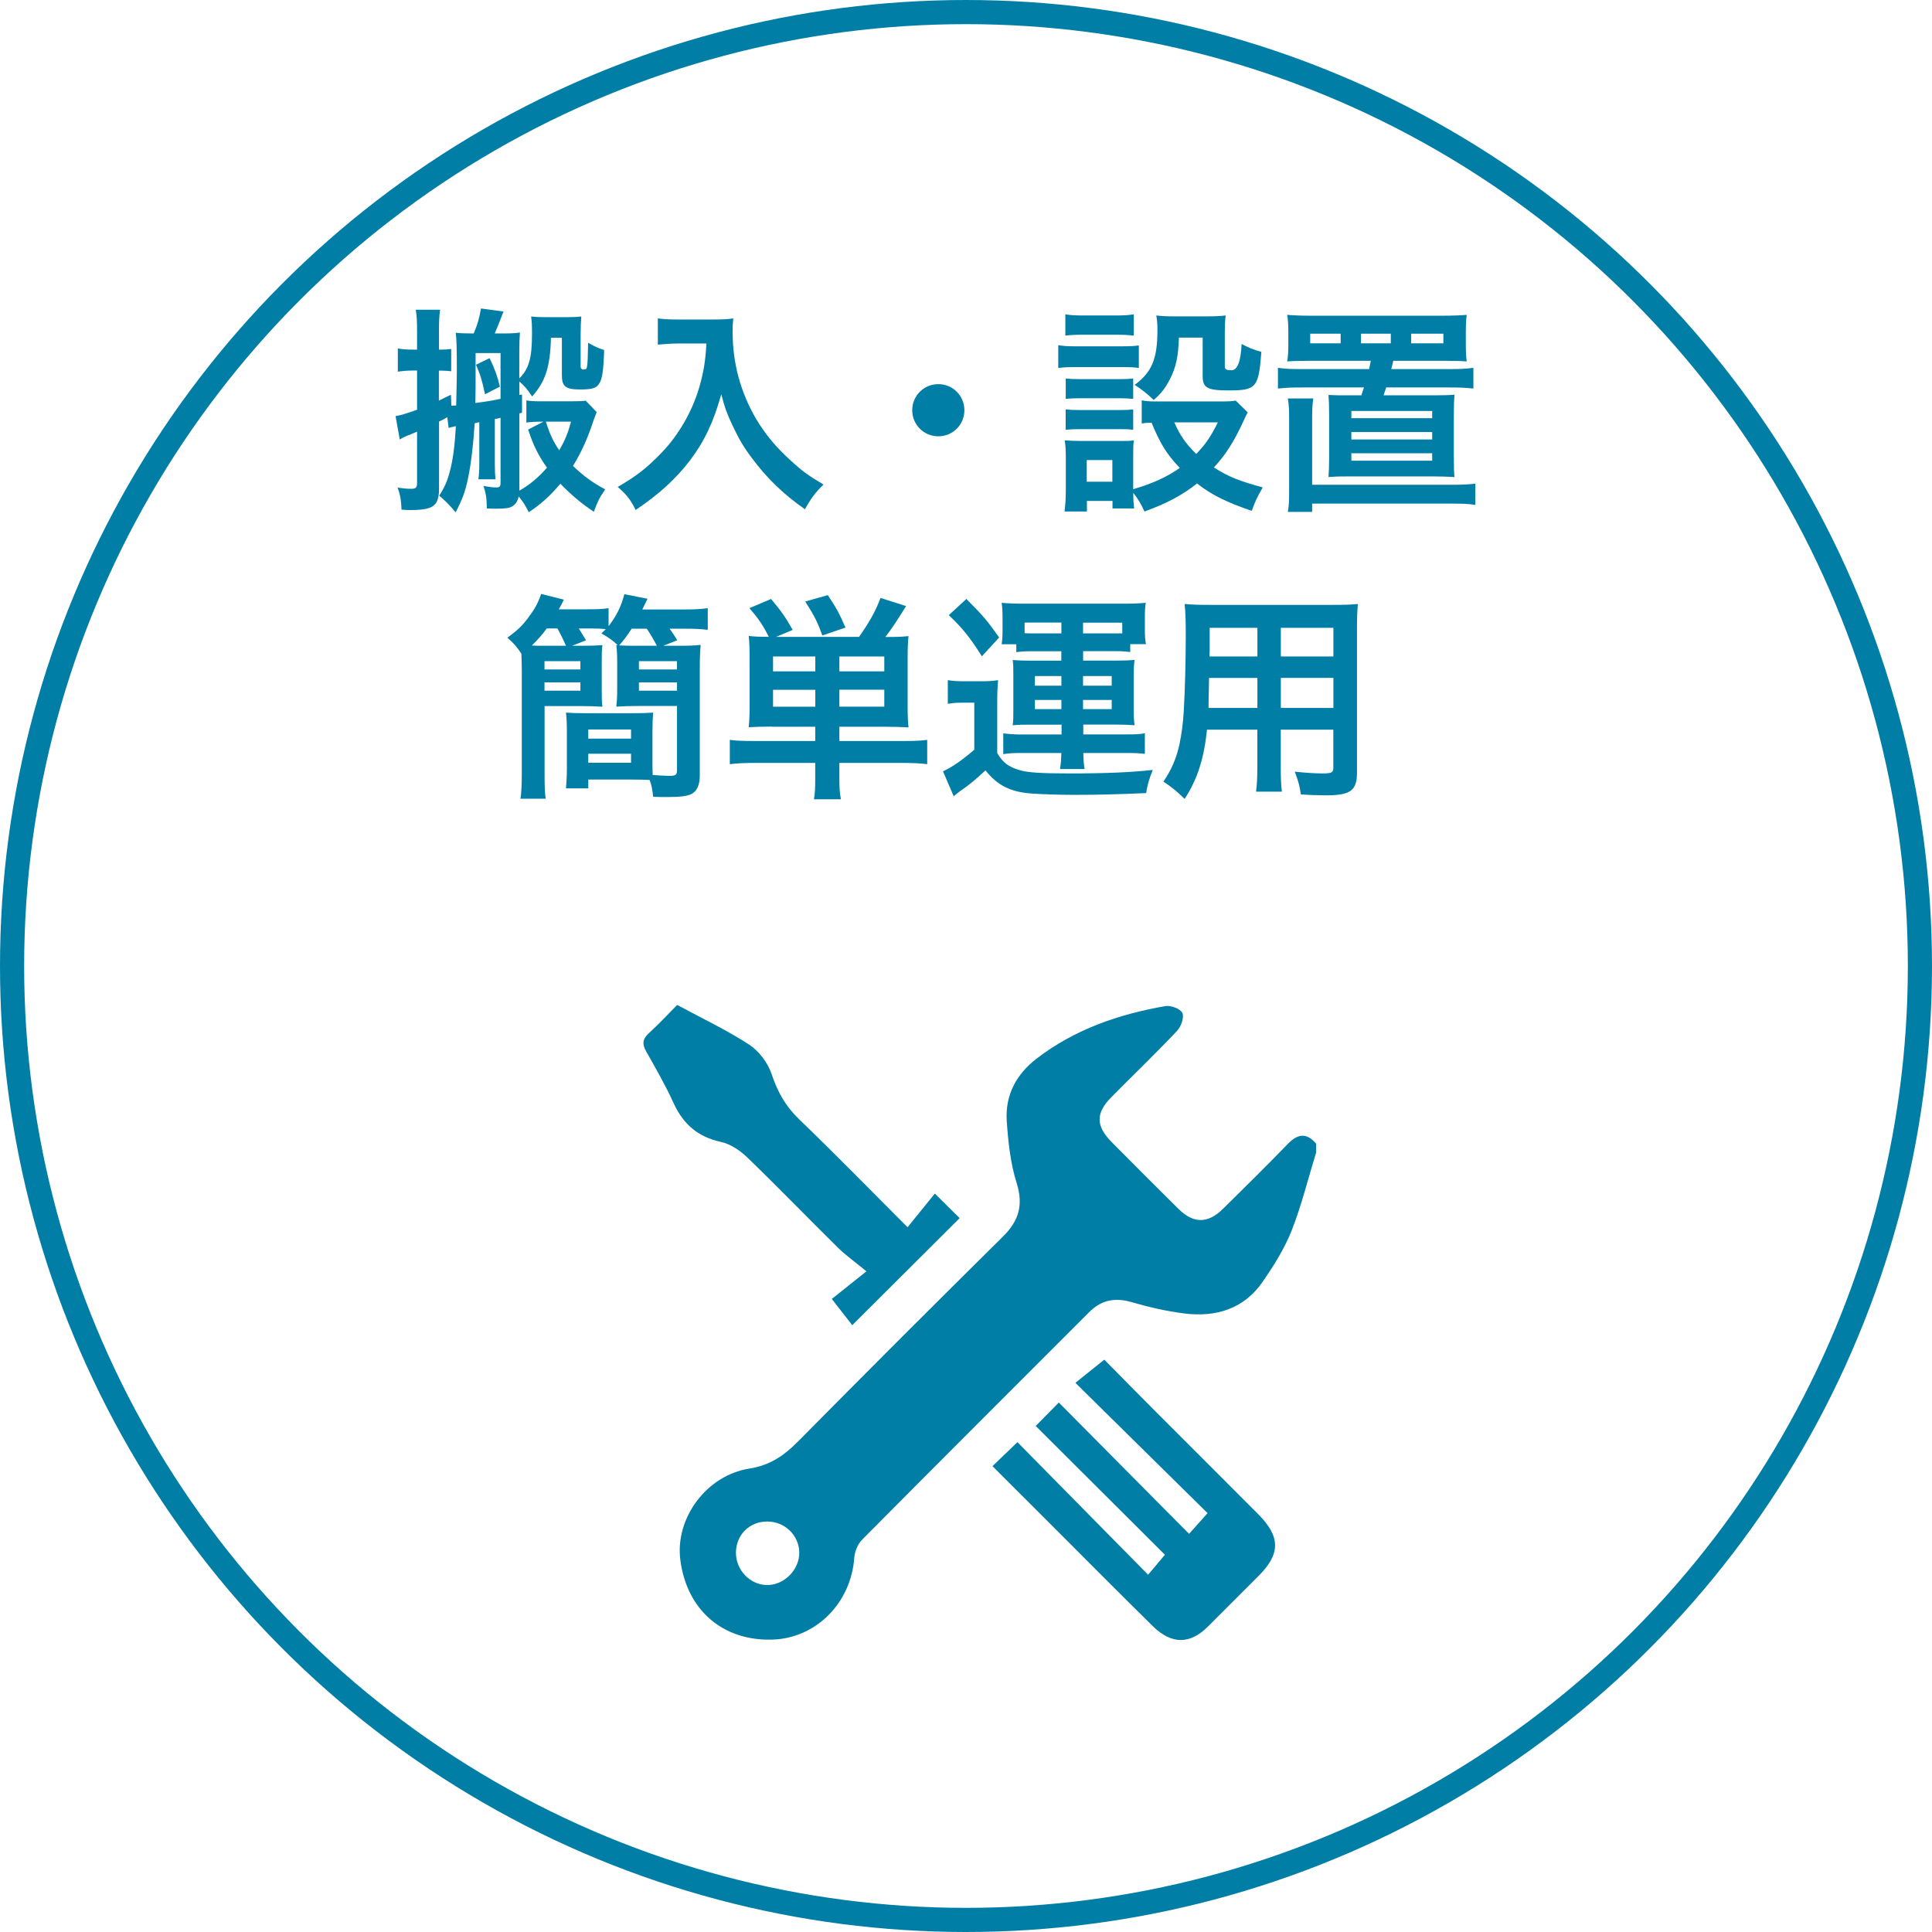
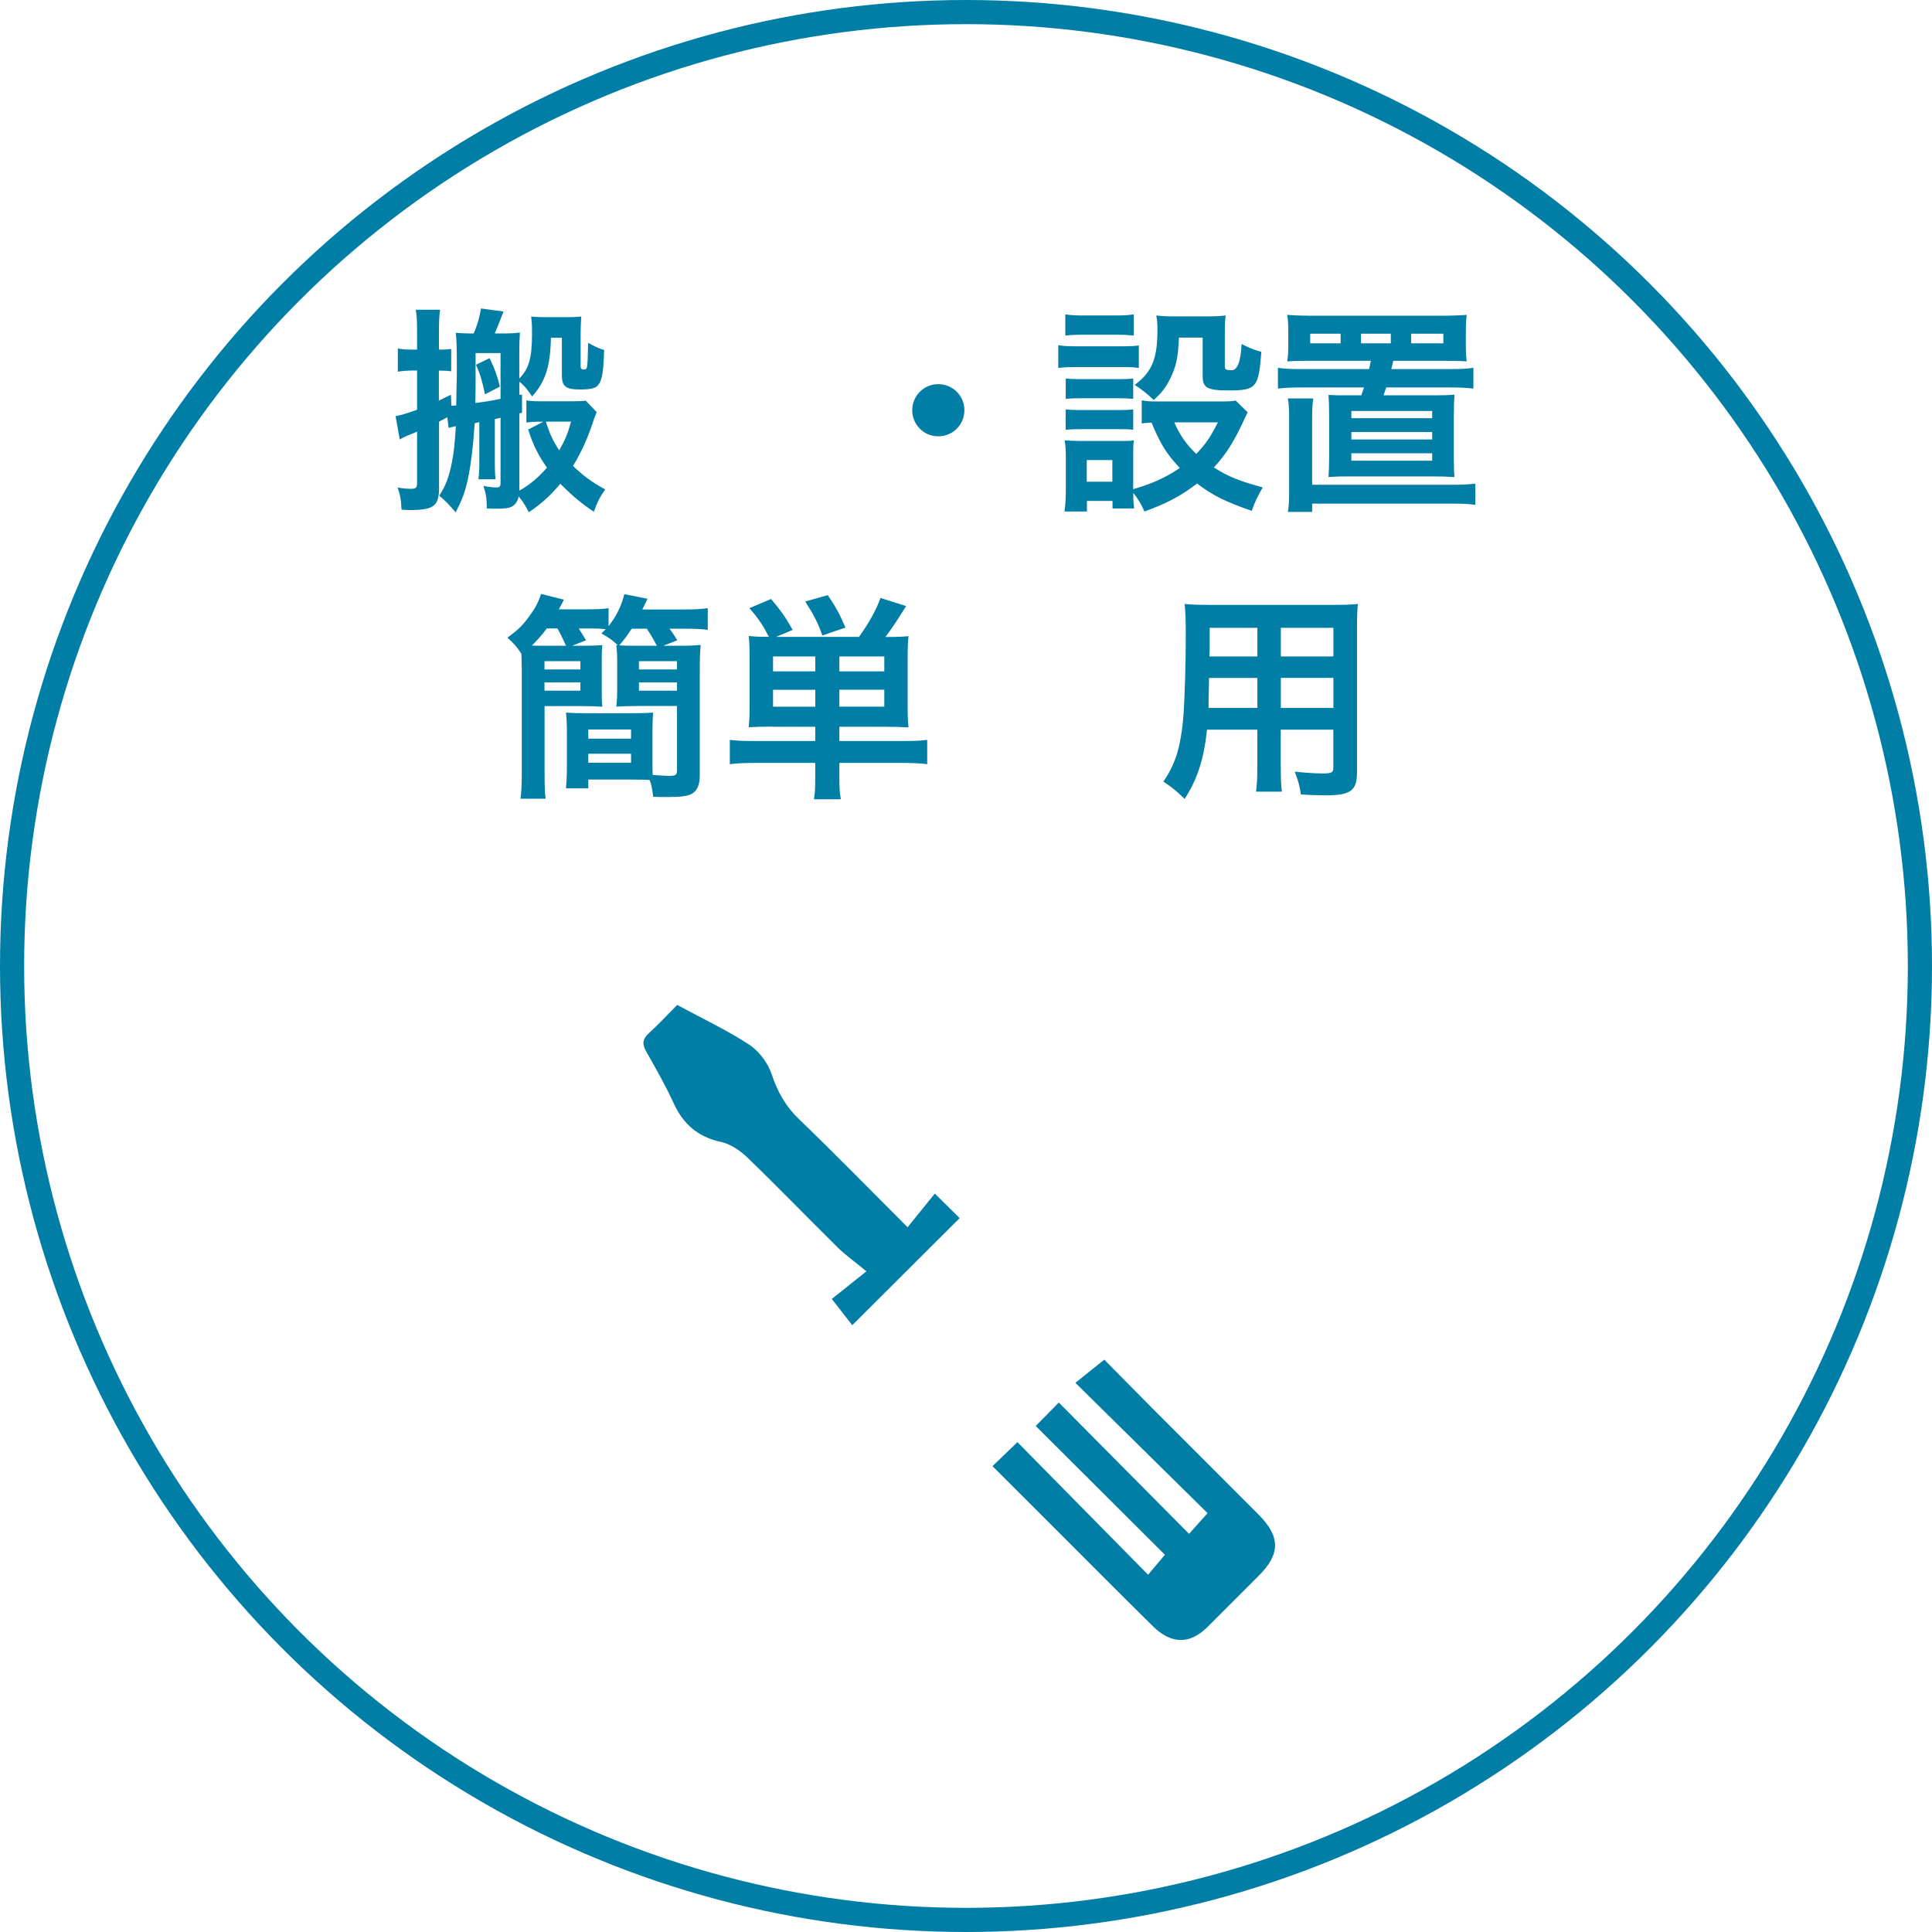
<svg xmlns="http://www.w3.org/2000/svg" id="_レイヤー_2" viewBox="0 0 240 240">
  <defs>
    <style>.cls-1{fill:none;stroke:#007ea6;stroke-miterlimit:10;stroke-width:3px;}.cls-2,.cls-3{fill:#007ea6;}.cls-3{fill-rule:evenodd;}</style>
  </defs>
  <g id="_レイヤー_1-2">
    <g>
      <circle class="cls-1" cx="120" cy="120" r="118.5" />
      <g>
        <path class="cls-2" d="M58.97,52.57c-.16,2.53-.46,5.11-.82,6.8-.35,1.69-.71,2.67-1.55,4.27-.79-.93-1.2-1.36-2.04-2.07,.82-1.25,1.2-2.26,1.58-4.14,.25-1.25,.38-2.64,.49-4.49-.46,.11-.57,.11-.9,.22l-.16-1.33c-.33,.19-.49,.27-1.03,.54v8.38c0,1.36-.35,2.04-1.2,2.34-.54,.19-1.28,.27-2.29,.27-.27,0-.6,0-1.17-.05-.05-1.2-.16-1.85-.49-2.75,.62,.11,1.12,.16,1.69,.16s.73-.14,.73-.73v-6.37q-.6,.27-1.31,.54c-.41,.19-.54,.24-.84,.44l-.52-2.91c.65-.11,1.2-.27,2.67-.79v-4.87h-.54c-.68,0-1.2,.05-1.85,.14v-2.88c.65,.11,1.14,.14,1.85,.14h.54v-2.18c0-1.33-.03-1.99-.16-2.77h3.02c-.11,.82-.14,1.41-.14,2.77v2.18h.27c.52,0,.87-.03,1.25-.08v2.77c-.41-.05-.79-.08-1.28-.08h-.25v3.73c.65-.33,.76-.38,1.5-.73l.05,1.36c.27,0,.35-.03,.6-.03,.03-1.01,.03-1.82,.05-2.31,.03-1.2,.03-2.01,.03-2.31,0-2.42-.03-3.75-.14-4.41,.57,.05,.92,.08,1.8,.08h.44c.49-1.17,.68-1.85,.9-3.1l2.8,.38c-.63,1.63-.74,1.9-1.09,2.72h1.28c.76,0,1.28-.03,1.85-.11-.05,.6-.08,1.39-.08,2.31v3.4c1.2-1.22,1.58-2.53,1.58-5.58,0-1.17-.03-1.5-.11-2.12,.49,.05,.95,.08,1.58,.08h2.99c.79,0,1.12-.03,1.66-.08-.05,.68-.08,1.31-.08,2.2v4c0,.27,.11,.38,.35,.38,.3,0,.41-.08,.44-.35,.08-.33,.11-1.31,.14-2.97,.76,.44,1.28,.68,1.99,.9-.08,2.67-.25,3.7-.68,4.27-.35,.49-.9,.63-2.34,.63-1.77,0-2.23-.38-2.23-1.77v-4.65h-1.36c-.08,3.59-.68,5.44-2.34,7.29-.57-.87-.95-1.33-1.58-1.85v1.66l.33-.05v2.26l-.33,.08v9.6c1.28-.73,2.34-1.61,3.43-2.86-1.03-1.44-1.69-2.72-2.34-4.73l1.9-.98c-1.14,0-1.5,.03-2.12,.11v-2.75c.52,.08,.98,.11,1.77,.11h3.86c.9,0,1.42-.03,1.74-.08l1.36,1.42c-.11,.27-.14,.35-.33,.87-.79,2.39-1.5,4-2.61,5.82,1.31,1.25,2.42,2.07,4,2.91-.79,1.17-.92,1.47-1.41,2.78-1.52-1.01-2.75-2.04-4.16-3.48-1.28,1.52-2.37,2.5-3.92,3.54-.52-1.01-.73-1.31-1.25-1.96-.14,.57-.38,.98-.79,1.22-.35,.22-.84,.3-1.96,.3-.27,0-.6,0-1.22-.03,0-1.17-.08-1.77-.41-2.8,.71,.14,1.22,.19,1.6,.19,.41,0,.52-.14,.52-.57v-8.08q-.33,.08-.71,.16v5.55c0,.82,.03,1.42,.08,1.93h-2.12c.08-.57,.11-1.2,.11-1.93v-5.17l-.57,.14Zm3.21-8.71h-3.1v3.07c0,1.03,0,1.85-.03,3.13,1.47-.19,2.15-.3,3.13-.52v-5.69Zm-1.36,.63c.62,1.28,.98,2.26,1.28,3.54l-1.85,.95c-.38-1.8-.6-2.48-1.12-3.67l1.69-.82Zm6.99,7.89c.52,1.63,.9,2.42,1.66,3.56,.73-1.28,1.06-2.07,1.47-3.56h-3.13Z" />
-         <path class="cls-2" d="M84.33,42.67c-.74,0-1.55,.05-2.61,.14v-3.26c.79,.11,1.36,.14,2.56,.14h4.33c1.12,0,1.85-.03,2.48-.14-.08,.79-.08,1.03-.08,1.71,0,3.86,.98,7.45,2.91,10.77,1.14,1.9,2.48,3.54,4.35,5.22,1.39,1.28,2.18,1.85,4.03,2.94-1.03,1.01-1.55,1.71-2.31,3.07-2.72-1.9-4.76-3.89-6.61-6.39-1.01-1.33-1.61-2.37-2.39-4.03-.71-1.5-.95-2.18-1.39-3.86-.98,3.48-2.07,5.8-3.89,8.22-1.74,2.26-3.78,4.16-6.75,6.15-.57-1.2-1.2-2.01-2.23-2.86,2.31-1.33,3.65-2.37,5.47-4.27,2.12-2.2,3.78-5.12,4.65-8.05,.54-1.88,.79-3.29,.9-5.5h-3.4Z" />
        <path class="cls-2" d="M119.8,50.96c0,1.8-1.44,3.24-3.24,3.24s-3.24-1.44-3.24-3.24,1.44-3.24,3.24-3.24,3.24,1.44,3.24,3.24Z" />
        <path class="cls-2" d="M131.47,42.88c.65,.11,1.17,.14,2.2,.14h5.6c1.14,0,1.61-.03,2.2-.11v2.8c-.57-.08-.92-.11-2.07-.11h-5.74c-.98,0-1.55,.03-2.2,.11v-2.83Zm23.53,8.33q-.16,.27-.54,1.12c-1.17,2.53-2.18,4.14-3.67,5.74,1.85,1.17,3.1,1.66,6.07,2.48-.63,1.09-.98,1.8-1.36,2.91-3.18-1.09-4.95-1.96-6.8-3.4-1.82,1.44-3.75,2.48-6.53,3.48-.44-.98-.82-1.6-1.39-2.31,0,.92,.03,1.25,.11,1.93h-2.69v-.93h-3.18v1.31h-2.78c.11-.84,.16-1.71,.16-2.69v-4c0-.87-.03-1.5-.14-2.15,.68,.05,1.25,.08,2.09,.08h4.68c1.06,0,1.36,0,1.82-.08-.08,.6-.08,.95-.08,1.99v4.08c2.42-.71,4.19-1.52,5.79-2.64-1.66-1.74-2.45-3.05-3.51-5.63-.54,.03-.79,.03-1.22,.11v-2.88c.54,.11,1.03,.14,1.74,.14h8.03c1.03,0,1.52-.03,1.9-.11l1.5,1.47Zm-22.66-12.16c.73,.11,1.17,.14,2.29,.14h3.92c1.12,0,1.55-.03,2.29-.14v2.64c-.73-.08-1.31-.11-2.29-.11h-3.92c-.98,0-1.61,.03-2.29,.11v-2.64Zm.05,7.97c.52,.05,.93,.08,1.8,.08h4.84c.9,0,1.25-.03,1.74-.08v2.53c-.6-.05-.92-.08-1.74-.08h-4.84c-.87,0-1.25,.03-1.8,.08v-2.53Zm0,3.84c.52,.05,.93,.08,1.8,.08h4.84c.9,0,1.25-.03,1.74-.08v2.53c-.63-.08-.9-.08-1.8-.08h-4.82c-.84,0-1.2,.03-1.77,.08v-2.53Zm2.61,8.98h3.18v-2.69h-3.18v2.69Zm11.45-17.9c-.08,2.37-.35,3.65-1.12,5.17-.54,1.06-1.06,1.74-2.01,2.58-.79-.76-1.58-1.39-2.37-1.88,2.15-1.58,2.83-3.24,2.83-6.8,0-.84-.03-1.12-.14-1.82,.71,.08,1.31,.11,2.15,.11h4.16c.95,0,1.6-.03,2.31-.11-.08,.6-.11,1.31-.11,2.31v4.03c0,.35,.19,.46,.84,.46q1.09,0,1.25-3.26c.82,.44,1.52,.73,2.45,.98-.33,4.46-.63,4.79-4.08,4.79-2.64,0-3.21-.33-3.21-1.77v-4.79h-2.96Zm-.57,10.53c.68,1.58,1.44,2.67,2.72,3.92,1.17-1.22,1.74-2.04,2.69-3.92h-5.41Z" />
        <path class="cls-2" d="M162.73,44.82c-1.25,0-2.29,.03-2.83,.08,.11-.68,.14-1.17,.14-2.12v-1.44c0-.98-.03-1.55-.14-2.23,.87,.08,1.9,.11,3.07,.11h16.21c1.2,0,2.53-.05,3.02-.11-.08,.65-.11,1.2-.11,2.23v1.44c0,1.03,.03,1.47,.11,2.12-.54-.05-1.44-.08-2.78-.08h-6.34q-.16,.68-.25,1.03h7.1c1.47,0,2.2-.03,3.1-.16v2.58c-.95-.11-1.69-.14-3.1-.14h-7.73l-.33,.98h6.28c1.09,0,1.99-.03,2.53-.08-.05,.65-.08,1.39-.08,2.61v5.2c0,1.39,.03,1.88,.08,2.42-1.12-.05-1.58-.08-2.64-.08h-10.37c-1.06,0-1.47,0-2.64,.08,.05-.73,.08-1.39,.08-2.42v-5.2c0-1.25-.03-1.93-.08-2.58,.87,.05,1.2,.05,2.5,.05h1.58c.19-.57,.19-.6,.33-.98h-7.59c-1.39,0-2.15,.03-3.1,.14v-2.58c.9,.14,1.66,.16,3.1,.16h8.22c.11-.46,.11-.54,.22-1.03h-7.59Zm17.44,15.4c1.5,0,2.12-.03,3.1-.14v2.64c-.92-.14-1.66-.16-3.1-.16h-17.17v1.03h-3.02c.14-.79,.16-1.44,.16-2.69v-8.95c0-1.06-.03-1.71-.16-2.45h3.16c-.11,.76-.14,1.28-.14,2.42v8.3h17.17Zm-13.63-18.77h-3.78v1.2h3.78v-1.2Zm1.33,10.5h10.04v-.9h-10.04v.9Zm0,2.64h10.04v-.92h-10.04v.92Zm0,2.64h10.04v-.92h-10.04v.92Zm4.9-15.78h-3.7v1.2h3.7v-1.2Zm6.53,1.2v-1.2h-4v1.2h4Z" />
        <path class="cls-2" d="M72.27,80.22c1.2,0,1.99-.03,2.56-.08-.08,.65-.08,1.2-.08,2.23v3.16c0,1.03,0,1.61,.08,2.26-.76-.05-1.6-.08-2.8-.08h-4.38v8.35c0,1.69,.03,2.48,.14,3.16h-3.13c.11-.79,.16-1.66,.16-3.35v-12.65c0-.79-.03-1.22-.05-2.01-.54-.84-1.06-1.42-1.74-1.99,1.36-1.01,1.88-1.52,2.64-2.56,.76-1.01,1.17-1.74,1.55-2.88l2.83,.71c-.27,.54-.35,.68-.63,1.2h3.51c1.31,0,1.99-.03,2.67-.14v2.23c.98-1.25,1.58-2.48,1.96-3.97l2.88,.57q-.22,.46-.65,1.33h5.14c1.42,0,2.18-.05,2.99-.16v2.69c-.84-.11-1.63-.14-2.86-.14h-1.88c.35,.49,.57,.79,.95,1.44l-1.74,.68h1.85c1.31,0,2.12-.03,2.8-.11-.08,.87-.11,1.8-.11,3.1v13.11c0,1.2-.35,1.96-1.03,2.31-.54,.27-1.36,.38-3.07,.38-.52,0-.9,0-1.69-.03-.11-.93-.19-1.44-.44-2.09-.6-.03-1.22-.05-2.15-.05h-5.47v1.09h-2.77c.05-.73,.11-1.36,.11-2.39v-4.6c0-1.03-.03-1.69-.11-2.42,.68,.05,1.39,.08,2.53,.08h5.71c1.22,0,1.88-.03,2.58-.08-.05,.68-.08,1.39-.08,2.42v3.62c0,.71,0,.95,.03,1.71,.71,.05,1.61,.11,2.04,.11,.79,0,.98-.11,.98-.68v-8h-4.71c-1.2,0-2.07,.03-2.83,.08,.08-.68,.11-1.31,.11-2.26v-3.16c0-.93-.03-1.55-.11-2.23l.19,.03c-.54-.54-1.2-1.01-2.04-1.47,.27-.27,.38-.38,.54-.54-.46-.05-1.12-.08-1.77-.08h-1.58c.22,.35,.52,.84,.9,1.47l-1.74,.68h1.2Zm-1.96,0c-.25-.57-.63-1.39-1.06-2.15h-1.33c-.6,.82-1.09,1.36-1.85,2.12,.52,.03,.82,.03,1.33,.03h2.91Zm-2.67,2.94h4.46v-1.03h-4.46v1.03Zm0,2.64h4.46v-1.03h-4.46v1.03Zm5.44,5.96h5.31v-1.14h-5.31v1.14Zm0,2.99h5.31v-1.12h-5.31v1.12Zm8.52-14.53c-.49-.92-.73-1.33-1.25-2.12h-1.88c-.65,.98-.93,1.36-1.55,2.07,.73,.05,1.22,.05,2.2,.05h2.48Zm-2.23,2.94h4.73v-1.03h-4.73v1.03Zm0,2.64h4.73v-1.03h-4.73v1.03Z" />
        <path class="cls-2" d="M95.89,90.26c-1.22,0-1.96,.03-2.88,.08,.08-.87,.11-1.55,.11-2.72v-5.74c0-1.36-.03-2.1-.11-2.88,.68,.08,1.25,.11,2.5,.11-.71-1.39-1.25-2.23-2.42-3.56l2.69-1.14c1.25,1.47,1.8,2.26,2.69,3.84l-2.07,.87h10.31c1.28-1.82,2.07-3.21,2.67-4.84l3.18,1.01c-1.17,1.88-1.82,2.86-2.58,3.84,1.47,0,2.15-.03,2.88-.11-.08,.73-.11,1.47-.11,2.88v5.66c0,1.31,.03,2.07,.11,2.8-.95-.05-1.77-.08-2.88-.08h-5.71v1.77h7.94c1.39,0,2.15-.03,2.97-.14v3.02c-.79-.11-1.91-.16-3.27-.16h-7.64v1.77c0,1.36,.03,1.9,.19,2.75h-3.35c.14-.79,.16-1.39,.16-2.75v-1.77h-7.37c-1.39,0-2.39,.05-3.24,.16v-3.02c.84,.11,1.66,.14,2.99,.14h7.62v-1.77h-5.39Zm5.39-8.71h-5.25v1.85h5.25v-1.85Zm0,4.14h-5.25v2.1h5.25v-2.1Zm.87-6.75c-.57-1.63-.98-2.42-2.12-4.22l2.8-.79c1.06,1.58,1.39,2.18,2.2,4.03l-2.88,.98Zm7.7,4.46v-1.85h-5.58v1.85h5.58Zm0,4.38v-2.1h-5.58v2.1h5.58Z" />
-         <path class="cls-2" d="M117.73,84.49c.73,.11,1.17,.14,2.18,.14h2.01c.79,0,1.42-.03,2.07-.14-.08,.84-.11,1.5-.11,2.97v6.09c.71,1.2,1.39,1.71,2.78,2.12,1.01,.3,2.64,.41,6.28,.41,4.46,0,7.65-.14,10.26-.44-.46,1.17-.65,1.8-.82,2.88-3.67,.16-5.96,.22-9.11,.22-1.63,0-3.95-.08-5.06-.16-2.67-.19-4.27-.98-5.79-2.88-1.33,1.22-1.93,1.74-3.16,2.58-.22,.16-.49,.38-.79,.63l-1.33-3.1c1.01-.44,2.26-1.28,3.89-2.67v-5.85h-1.44c-.73,0-1.12,.03-1.85,.14v-2.94Zm2.31-10.09c2.18,2.18,2.61,2.72,4.08,4.79l-2.15,2.34c-1.44-2.31-2.48-3.59-4.11-5.11l2.18-2.01Zm8.22,6.5c-.84,0-1.39,.03-2.01,.11v-.98h-1.82c.08-.57,.11-1.01,.11-1.66v-1.69c0-.68-.03-1.25-.11-1.8,.79,.08,1.47,.11,2.64,.11h12.68c1.09,0,1.74-.03,2.58-.11-.08,.52-.11,1.01-.11,1.74v1.63c0,.73,.03,1.25,.14,1.77h-1.96v.98c-.63-.08-1.03-.11-1.99-.11h-3.86v1.17h4.16c1.14,0,1.6-.03,2.23-.08-.08,.63-.11,1.14-.11,2.01v4.11c0,.9,.03,1.36,.11,1.99-.9-.05-1.39-.08-2.23-.08h-4.14v1.22h5.47c1.12,0,1.58-.03,2.18-.14v2.56c-.68-.08-1.14-.11-2.26-.11h-5.39c.03,.9,.05,1.33,.16,1.99h-3.05c.11-.73,.14-1.06,.16-1.99h-5.03c-.95,0-1.52,.03-2.18,.14v-2.58c.65,.08,1.39,.14,2.15,.14h5.09v-1.22h-3.89c-1.01,0-1.36,0-2.18,.08,.08-.63,.08-.9,.08-1.99v-4.11c0-1.2,0-1.42-.08-2.01,.65,.05,1.14,.08,2.18,.08h3.86v-1.17h-3.59Zm3.59-3.56h-4.57v1.31c.3,.03,.49,.03,.84,.03h3.73v-1.33Zm-3.29,6.64v1.2h3.29v-1.2h-3.29Zm0,2.97v1.14h3.29v-1.14h-3.29Zm10.12-8.27h.73v-1.33h-4.87v1.33h4.14Zm-4.14,6.5h3.56v-1.2h-3.56v1.2Zm0,2.91h3.56v-1.14h-3.56v1.14Z" />
        <path class="cls-2" d="M149.94,90.64c-.38,3.62-1.2,6.18-2.78,8.6-1.14-1.09-1.52-1.39-2.64-2.15,.98-1.42,1.61-2.86,1.99-4.6,.27-1.28,.46-2.69,.54-4.16,.14-2.29,.25-6.15,.25-9.36,0-1.96-.03-2.83-.14-3.94,.95,.08,1.66,.11,3.13,.11h15.26c1.52,0,2.29-.03,3.13-.11-.08,.92-.11,1.6-.11,3.07v17.87c0,2.26-.82,2.83-3.92,2.83-.84,0-2.23-.05-3.05-.11-.14-1.03-.33-1.69-.76-2.83,1.36,.14,2.56,.22,3.43,.22,1.12,0,1.36-.11,1.36-.68v-4.76h-6.53v4.46c0,1.58,.03,2.45,.14,3.24h-3.21c.11-.82,.16-1.61,.16-3.21v-4.49h-6.26Zm6.26-6.42h-6.01c0,.79-.03,1.33-.03,1.71-.03,1.28-.03,1.47-.03,2.01h6.07v-3.73Zm0-6.23h-5.93v2.8l-.03,.76h5.96v-3.56Zm9.44,3.56v-3.56h-6.53v3.56h6.53Zm0,6.39v-3.73h-6.53v3.73h6.53Z" />
      </g>
      <g>
-         <path class="cls-3" d="M163.49,143.19c-1,3.24-1.81,6.56-3.05,9.71-.88,2.22-2.2,4.31-3.56,6.29-2.35,3.43-5.85,4.47-9.8,3.97-2.2-.28-4.39-.79-6.53-1.41-2.07-.59-3.76-.26-5.27,1.27-9.4,9.41-18.82,18.8-28.19,28.25-.54,.54-.91,1.47-.97,2.24-.4,5.62-4.76,10.02-10.21,10.17-6.16,.17-10.61-3.7-11.4-9.92-.65-5.11,3.18-10.47,8.59-11.33,2.59-.41,4.31-1.63,6.04-3.37,8.43-8.53,16.92-17.02,25.45-25.45,1.99-1.97,2.56-3.93,1.69-6.69-.77-2.44-1.04-5.09-1.22-7.66-.21-3.18,1.16-5.79,3.69-7.74,4.74-3.65,10.22-5.53,16.02-6.54,.67-.12,1.89,.35,2.11,.86,.24,.56-.17,1.7-.67,2.23-2.65,2.8-5.43,5.47-8.14,8.21-1.98,2-1.96,3.59,.03,5.6,2.76,2.78,5.52,5.56,8.31,8.31,1.85,1.83,3.64,1.82,5.5-.01,2.7-2.66,5.4-5.32,8.04-8.05,1.24-1.29,2.34-1.47,3.54-.06v1.12Zm-72.07,49.7c0,2.15,1.74,3.97,3.83,4.01,2.14,.04,4.07-1.89,4.04-4.05-.03-2.13-1.81-3.85-3.99-3.84-2.22,0-3.87,1.67-3.88,3.88Z" />
        <path class="cls-3" d="M123.29,182.13c1.04-1,2.01-1.93,3.1-2.98,5.41,5.49,10.77,10.93,16.23,16.47,.8-.95,1.46-1.74,2.09-2.48-5.23-5.22-10.66-10.63-16.05-16,1.12-1.14,1.93-1.95,2.87-2.91,5.3,5.34,10.71,10.79,16.18,16.31,.88-.98,1.57-1.75,2.3-2.57-5.35-5.27-10.78-10.63-16.42-16.19,1.32-1.06,2.37-1.9,3.59-2.88,1.78,1.8,3.85,3.92,5.94,6.01,4.39,4.4,8.8,8.79,13.19,13.2,2.77,2.78,2.77,4.92,.05,7.64-2.11,2.11-4.22,4.23-6.33,6.33-2.21,2.2-4.5,2.21-6.81-.06-4.3-4.23-8.54-8.52-12.81-12.78-2.33-2.33-4.66-4.65-7.12-7.11Z" />
        <path class="cls-3" d="M84.13,124.84c3.08,1.67,6.13,3.1,8.92,4.92,1.24,.81,2.35,2.28,2.81,3.69,.73,2.19,1.74,3.99,3.41,5.59,4.48,4.31,8.82,8.76,13.47,13.41,1.18-1.46,2.31-2.85,3.39-4.18,1.29,1.28,2.24,2.22,3.08,3.05-4.37,4.35-8.8,8.78-13.34,13.3-.64-.83-1.48-1.9-2.54-3.26,.96-.77,2.37-1.89,4.3-3.43-1.47-1.22-2.59-2-3.55-2.95-3.76-3.71-7.44-7.52-11.24-11.19-.89-.86-2.08-1.67-3.26-1.93-2.88-.62-4.71-2.21-5.91-4.84-1-2.2-2.21-4.3-3.4-6.41-.52-.91-.46-1.54,.33-2.26,1.19-1.08,2.29-2.27,3.54-3.53Z" />
      </g>
    </g>
  </g>
</svg>